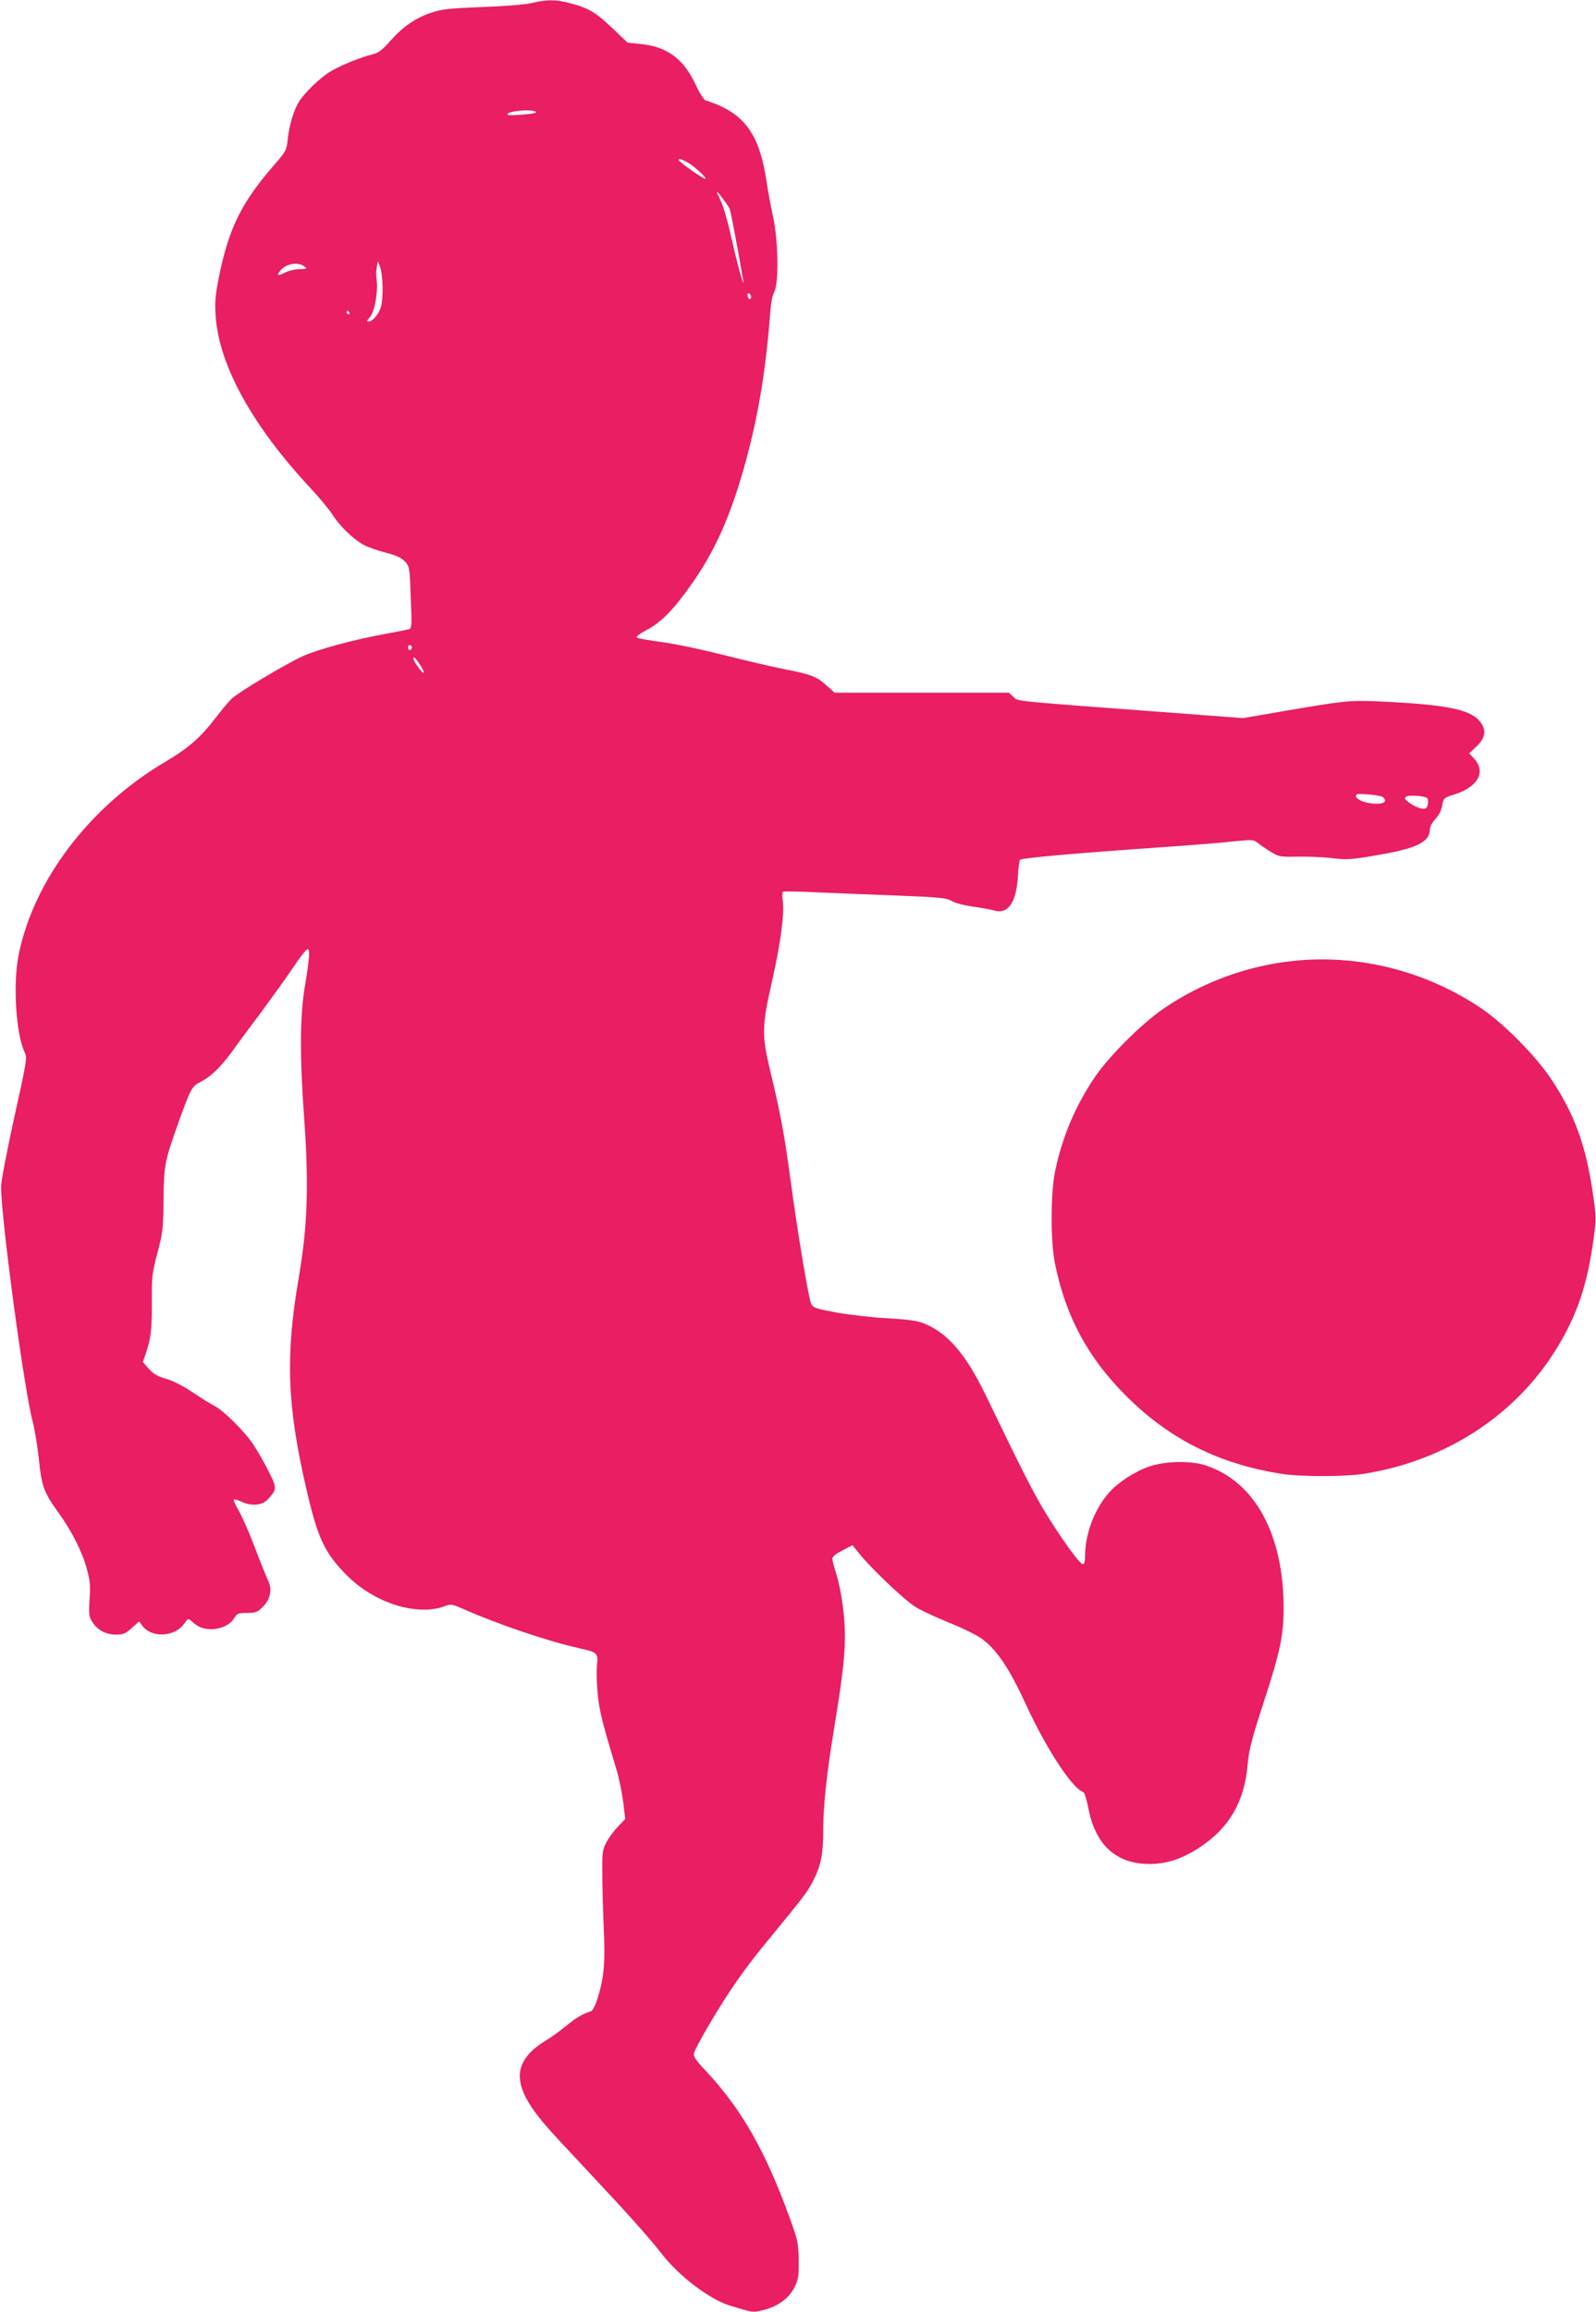
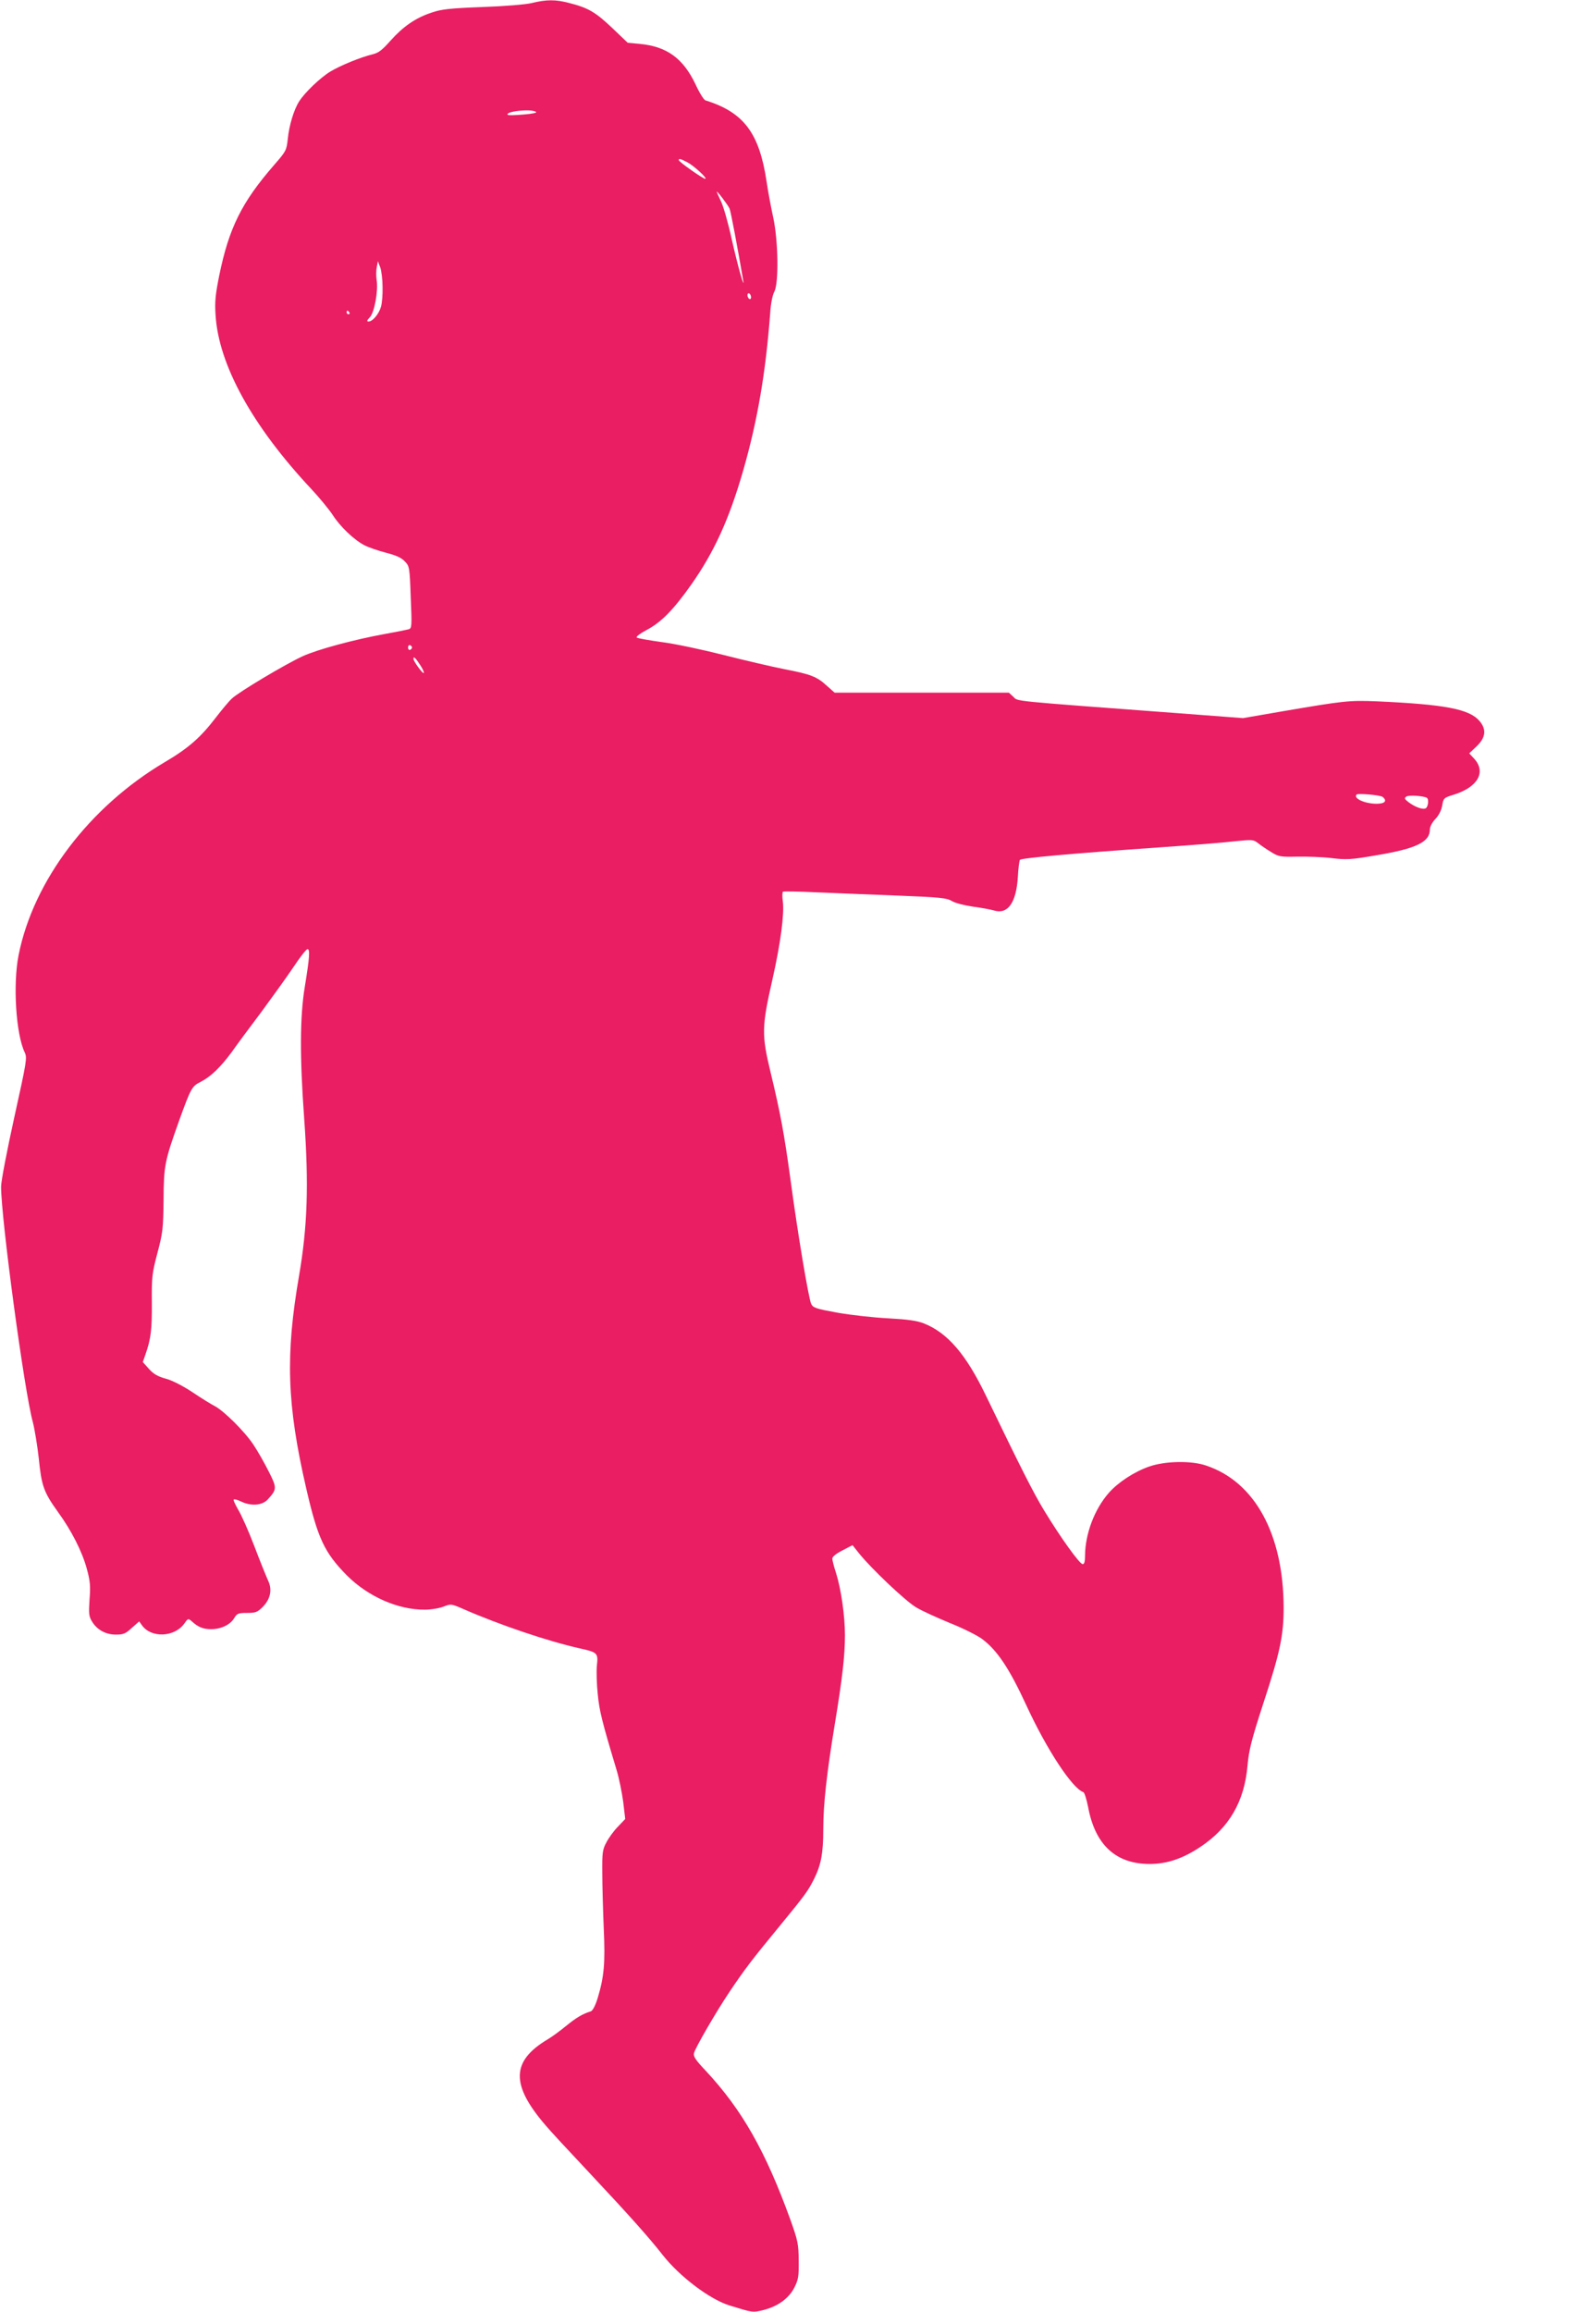
<svg xmlns="http://www.w3.org/2000/svg" version="1.0" width="884pt" height="1280pt" viewBox="0 0 884 1280" preserveAspectRatio="xMidYMid meet">
  <g transform="translate(0,1280) scale(0.1,-0.1)" fill="#e91e63" stroke="none">
-     <path d="M2945 12783 c-34 -8 -155 -18 -275 -22 -179 -7 -226 -12 -280 -31 -88 -29 -156 -76 -226 -154 -45 -51 -67 -69 -98 -76 -72 -18 -179 -62 -236 -96 -56 -34 -143 -117 -174 -167 -29 -46 -55 -134 -62 -206 -7 -64 -9 -68 -77 -146 -178 -205 -249 -347 -303 -612 -21 -105 -25 -144 -20 -218 17 -275 204 -614 529 -961 46 -49 99 -114 119 -144 42 -66 120 -140 177 -169 23 -12 76 -30 118 -41 55 -14 85 -27 104 -47 27 -28 28 -30 34 -199 7 -163 6 -172 -11 -178 -11 -3 -70 -15 -132 -26 -171 -31 -374 -86 -455 -123 -96 -44 -354 -198 -392 -234 -17 -15 -58 -65 -92 -109 -82 -107 -150 -167 -281 -244 -417 -247 -727 -656 -809 -1068 -32 -161 -15 -437 34 -539 14 -30 11 -48 -58 -360 -40 -182 -73 -352 -73 -383 0 -176 129 -1136 176 -1304 10 -39 25 -130 33 -202 15 -150 27 -185 106 -295 75 -103 134 -219 160 -315 18 -66 21 -94 15 -169 -5 -79 -4 -94 14 -123 28 -46 76 -72 132 -72 41 0 54 5 88 37 l41 36 15 -21 c50 -72 180 -67 234 8 22 31 22 31 44 12 34 -31 62 -42 106 -42 54 0 106 25 127 61 16 26 22 29 71 29 48 0 58 4 87 33 43 43 54 96 30 146 -9 20 -44 105 -76 190 -32 84 -73 176 -90 203 -16 28 -28 53 -24 56 3 3 21 -2 40 -11 56 -27 116 -22 147 10 52 57 53 64 7 155 -23 46 -61 113 -85 149 -48 73 -165 189 -216 215 -18 9 -73 43 -122 76 -53 35 -113 66 -148 75 -44 12 -68 26 -93 54 l-34 38 15 43 c30 86 36 136 35 286 -1 142 1 161 31 275 30 113 32 135 34 292 1 192 6 216 86 440 65 180 71 191 119 215 57 29 110 81 171 163 28 40 102 140 164 222 61 83 142 195 179 250 36 55 72 100 78 100 15 0 12 -45 -15 -210 -27 -165 -28 -386 -3 -730 26 -364 18 -595 -28 -865 -77 -444 -68 -716 39 -1180 64 -278 101 -356 225 -482 118 -118 284 -191 432 -190 35 0 81 8 104 17 41 16 42 16 113 -15 197 -86 462 -176 640 -216 100 -22 104 -26 96 -96 -3 -32 -1 -104 5 -159 9 -92 23 -149 104 -418 14 -46 30 -126 37 -178 l11 -94 -40 -42 c-23 -23 -51 -62 -64 -87 -22 -40 -24 -58 -23 -170 0 -69 4 -206 8 -305 9 -194 2 -270 -34 -389 -13 -42 -28 -69 -38 -72 -46 -14 -82 -36 -137 -81 -33 -27 -78 -60 -100 -73 -204 -121 -207 -252 -13 -477 22 -27 129 -142 238 -258 226 -241 333 -361 410 -459 94 -120 261 -246 370 -280 134 -41 127 -40 187 -26 80 20 142 64 173 125 22 44 25 61 24 150 -1 92 -5 110 -46 225 -138 381 -268 609 -467 823 -58 61 -72 82 -67 100 8 31 121 226 196 338 81 121 128 183 265 349 155 189 169 208 203 275 40 80 52 144 52 278 0 138 19 308 64 582 42 256 56 377 56 492 0 106 -21 254 -49 343 -12 36 -21 72 -21 81 0 10 22 28 56 45 l56 29 36 -45 c66 -83 258 -265 316 -299 31 -19 115 -57 185 -86 71 -28 151 -68 179 -88 85 -63 152 -163 247 -369 113 -245 254 -459 315 -480 7 -2 18 -39 27 -83 39 -210 154 -315 341 -315 96 0 184 30 280 94 160 106 245 252 262 452 8 86 21 139 89 348 91 277 111 372 111 525 -1 406 -159 697 -430 787 -82 28 -225 25 -313 -5 -82 -28 -173 -87 -225 -146 -80 -91 -131 -227 -132 -347 0 -34 -4 -48 -13 -48 -17 0 -123 148 -213 296 -60 99 -124 225 -324 639 -110 228 -212 346 -343 398 -39 15 -88 22 -197 28 -80 4 -206 18 -280 31 -121 22 -136 27 -147 49 -14 30 -74 386 -113 677 -36 264 -57 378 -112 606 -50 207 -49 251 10 511 46 204 67 364 58 435 -4 27 -3 51 1 53 5 3 94 1 198 -4 105 -4 306 -13 448 -18 228 -9 262 -13 290 -30 18 -11 69 -24 117 -31 47 -6 99 -16 116 -21 76 -23 123 42 132 187 2 45 8 87 11 93 7 10 267 34 796 71 160 11 336 25 393 32 99 10 104 10 130 -10 15 -12 47 -34 72 -49 42 -26 51 -28 145 -26 55 1 141 -2 191 -8 82 -10 105 -9 250 16 220 37 294 73 294 143 0 15 13 39 30 57 19 20 33 47 38 74 7 42 9 44 64 61 135 42 182 127 111 202 l-25 27 41 39 c50 48 56 93 16 140 -56 66 -190 92 -570 109 -153 6 -180 3 -520 -55 l-220 -38 -370 28 c-938 70 -874 64 -902 90 l-25 23 -482 0 -483 0 -43 38 c-55 51 -90 64 -235 92 -66 13 -217 48 -335 78 -118 30 -273 63 -345 72 -71 10 -134 21 -138 25 -5 5 19 23 53 41 82 43 149 111 248 251 127 180 210 361 288 631 80 278 125 543 150 872 3 53 13 102 23 120 25 47 22 280 -6 410 -12 55 -29 145 -37 200 -40 268 -126 383 -338 449 -9 2 -34 42 -55 88 -69 145 -159 211 -311 225 l-65 6 -88 84 c-92 87 -132 110 -239 137 -73 19 -123 19 -205 -1z m23 -602 c9 -5 -17 -11 -68 -15 -45 -4 -84 -5 -87 -2 -19 19 127 35 155 17z m840 -280 c36 -19 114 -91 98 -91 -12 0 -146 94 -146 103 0 11 7 9 48 -12z m233 -256 c7 -16 46 -225 75 -395 11 -67 -31 83 -63 225 -19 88 -46 182 -59 209 -13 28 -24 52 -24 54 0 9 62 -73 71 -93z m-1922 -435 c1 -41 -3 -90 -9 -109 -11 -39 -46 -81 -68 -81 -12 0 -10 6 7 24 25 27 47 146 37 207 -3 21 -3 52 1 70 l6 33 13 -34 c7 -19 13 -69 13 -110z m-433 115 c18 -13 16 -14 -26 -15 -26 0 -62 -9 -83 -20 -38 -20 -47 -16 -24 12 30 38 97 50 133 23z m2474 -171 c0 -8 -4 -12 -10 -9 -5 3 -10 13 -10 21 0 8 5 12 10 9 6 -3 10 -13 10 -21z m-2225 -84 c3 -5 1 -10 -4 -10 -6 0 -11 5 -11 10 0 6 2 10 4 10 3 0 8 -4 11 -10z m347 -1855 c0 -5 -5 -11 -11 -13 -6 -2 -11 4 -11 13 0 9 5 15 11 13 6 -2 11 -8 11 -13z m44 -95 c15 -22 24 -43 21 -46 -5 -6 -57 65 -57 78 0 16 11 7 36 -32z m5332 -732 c27 -22 13 -38 -33 -38 -66 0 -131 30 -111 51 8 8 131 -3 144 -13z m245 -5 c13 -8 7 -54 -8 -59 -18 -7 -60 9 -95 36 -21 17 -23 21 -10 30 13 9 93 4 113 -7z" />
-     <path d="M7164 7480 c-256 -27 -505 -118 -719 -264 -118 -80 -304 -265 -382 -381 -108 -160 -180 -332 -219 -520 -25 -123 -26 -383 -1 -509 59 -293 182 -523 396 -736 241 -240 516 -377 866 -431 103 -15 337 -15 440 0 475 72 878 342 1103 739 96 169 145 322 178 558 16 119 16 125 -5 268 -38 256 -100 425 -224 614 -87 133 -263 311 -392 399 -307 207 -678 301 -1041 263z" />
+     <path d="M2945 12783 c-34 -8 -155 -18 -275 -22 -179 -7 -226 -12 -280 -31 -88 -29 -156 -76 -226 -154 -45 -51 -67 -69 -98 -76 -72 -18 -179 -62 -236 -96 -56 -34 -143 -117 -174 -167 -29 -46 -55 -134 -62 -206 -7 -64 -9 -68 -77 -146 -178 -205 -249 -347 -303 -612 -21 -105 -25 -144 -20 -218 17 -275 204 -614 529 -961 46 -49 99 -114 119 -144 42 -66 120 -140 177 -169 23 -12 76 -30 118 -41 55 -14 85 -27 104 -47 27 -28 28 -30 34 -199 7 -163 6 -172 -11 -178 -11 -3 -70 -15 -132 -26 -171 -31 -374 -86 -455 -123 -96 -44 -354 -198 -392 -234 -17 -15 -58 -65 -92 -109 -82 -107 -150 -167 -281 -244 -417 -247 -727 -656 -809 -1068 -32 -161 -15 -437 34 -539 14 -30 11 -48 -58 -360 -40 -182 -73 -352 -73 -383 0 -176 129 -1136 176 -1304 10 -39 25 -130 33 -202 15 -150 27 -185 106 -295 75 -103 134 -219 160 -315 18 -66 21 -94 15 -169 -5 -79 -4 -94 14 -123 28 -46 76 -72 132 -72 41 0 54 5 88 37 l41 36 15 -21 c50 -72 180 -67 234 8 22 31 22 31 44 12 34 -31 62 -42 106 -42 54 0 106 25 127 61 16 26 22 29 71 29 48 0 58 4 87 33 43 43 54 96 30 146 -9 20 -44 105 -76 190 -32 84 -73 176 -90 203 -16 28 -28 53 -24 56 3 3 21 -2 40 -11 56 -27 116 -22 147 10 52 57 53 64 7 155 -23 46 -61 113 -85 149 -48 73 -165 189 -216 215 -18 9 -73 43 -122 76 -53 35 -113 66 -148 75 -44 12 -68 26 -93 54 l-34 38 15 43 c30 86 36 136 35 286 -1 142 1 161 31 275 30 113 32 135 34 292 1 192 6 216 86 440 65 180 71 191 119 215 57 29 110 81 171 163 28 40 102 140 164 222 61 83 142 195 179 250 36 55 72 100 78 100 15 0 12 -45 -15 -210 -27 -165 -28 -386 -3 -730 26 -364 18 -595 -28 -865 -77 -444 -68 -716 39 -1180 64 -278 101 -356 225 -482 118 -118 284 -191 432 -190 35 0 81 8 104 17 41 16 42 16 113 -15 197 -86 462 -176 640 -216 100 -22 104 -26 96 -96 -3 -32 -1 -104 5 -159 9 -92 23 -149 104 -418 14 -46 30 -126 37 -178 l11 -94 -40 -42 c-23 -23 -51 -62 -64 -87 -22 -40 -24 -58 -23 -170 0 -69 4 -206 8 -305 9 -194 2 -270 -34 -389 -13 -42 -28 -69 -38 -72 -46 -14 -82 -36 -137 -81 -33 -27 -78 -60 -100 -73 -204 -121 -207 -252 -13 -477 22 -27 129 -142 238 -258 226 -241 333 -361 410 -459 94 -120 261 -246 370 -280 134 -41 127 -40 187 -26 80 20 142 64 173 125 22 44 25 61 24 150 -1 92 -5 110 -46 225 -138 381 -268 609 -467 823 -58 61 -72 82 -67 100 8 31 121 226 196 338 81 121 128 183 265 349 155 189 169 208 203 275 40 80 52 144 52 278 0 138 19 308 64 582 42 256 56 377 56 492 0 106 -21 254 -49 343 -12 36 -21 72 -21 81 0 10 22 28 56 45 l56 29 36 -45 c66 -83 258 -265 316 -299 31 -19 115 -57 185 -86 71 -28 151 -68 179 -88 85 -63 152 -163 247 -369 113 -245 254 -459 315 -480 7 -2 18 -39 27 -83 39 -210 154 -315 341 -315 96 0 184 30 280 94 160 106 245 252 262 452 8 86 21 139 89 348 91 277 111 372 111 525 -1 406 -159 697 -430 787 -82 28 -225 25 -313 -5 -82 -28 -173 -87 -225 -146 -80 -91 -131 -227 -132 -347 0 -34 -4 -48 -13 -48 -17 0 -123 148 -213 296 -60 99 -124 225 -324 639 -110 228 -212 346 -343 398 -39 15 -88 22 -197 28 -80 4 -206 18 -280 31 -121 22 -136 27 -147 49 -14 30 -74 386 -113 677 -36 264 -57 378 -112 606 -50 207 -49 251 10 511 46 204 67 364 58 435 -4 27 -3 51 1 53 5 3 94 1 198 -4 105 -4 306 -13 448 -18 228 -9 262 -13 290 -30 18 -11 69 -24 117 -31 47 -6 99 -16 116 -21 76 -23 123 42 132 187 2 45 8 87 11 93 7 10 267 34 796 71 160 11 336 25 393 32 99 10 104 10 130 -10 15 -12 47 -34 72 -49 42 -26 51 -28 145 -26 55 1 141 -2 191 -8 82 -10 105 -9 250 16 220 37 294 73 294 143 0 15 13 39 30 57 19 20 33 47 38 74 7 42 9 44 64 61 135 42 182 127 111 202 l-25 27 41 39 c50 48 56 93 16 140 -56 66 -190 92 -570 109 -153 6 -180 3 -520 -55 l-220 -38 -370 28 c-938 70 -874 64 -902 90 l-25 23 -482 0 -483 0 -43 38 c-55 51 -90 64 -235 92 -66 13 -217 48 -335 78 -118 30 -273 63 -345 72 -71 10 -134 21 -138 25 -5 5 19 23 53 41 82 43 149 111 248 251 127 180 210 361 288 631 80 278 125 543 150 872 3 53 13 102 23 120 25 47 22 280 -6 410 -12 55 -29 145 -37 200 -40 268 -126 383 -338 449 -9 2 -34 42 -55 88 -69 145 -159 211 -311 225 l-65 6 -88 84 c-92 87 -132 110 -239 137 -73 19 -123 19 -205 -1z m23 -602 c9 -5 -17 -11 -68 -15 -45 -4 -84 -5 -87 -2 -19 19 127 35 155 17z m840 -280 c36 -19 114 -91 98 -91 -12 0 -146 94 -146 103 0 11 7 9 48 -12z m233 -256 c7 -16 46 -225 75 -395 11 -67 -31 83 -63 225 -19 88 -46 182 -59 209 -13 28 -24 52 -24 54 0 9 62 -73 71 -93z m-1922 -435 c1 -41 -3 -90 -9 -109 -11 -39 -46 -81 -68 -81 -12 0 -10 6 7 24 25 27 47 146 37 207 -3 21 -3 52 1 70 l6 33 13 -34 c7 -19 13 -69 13 -110z m-433 115 z m2474 -171 c0 -8 -4 -12 -10 -9 -5 3 -10 13 -10 21 0 8 5 12 10 9 6 -3 10 -13 10 -21z m-2225 -84 c3 -5 1 -10 -4 -10 -6 0 -11 5 -11 10 0 6 2 10 4 10 3 0 8 -4 11 -10z m347 -1855 c0 -5 -5 -11 -11 -13 -6 -2 -11 4 -11 13 0 9 5 15 11 13 6 -2 11 -8 11 -13z m44 -95 c15 -22 24 -43 21 -46 -5 -6 -57 65 -57 78 0 16 11 7 36 -32z m5332 -732 c27 -22 13 -38 -33 -38 -66 0 -131 30 -111 51 8 8 131 -3 144 -13z m245 -5 c13 -8 7 -54 -8 -59 -18 -7 -60 9 -95 36 -21 17 -23 21 -10 30 13 9 93 4 113 -7z" />
  </g>
</svg>